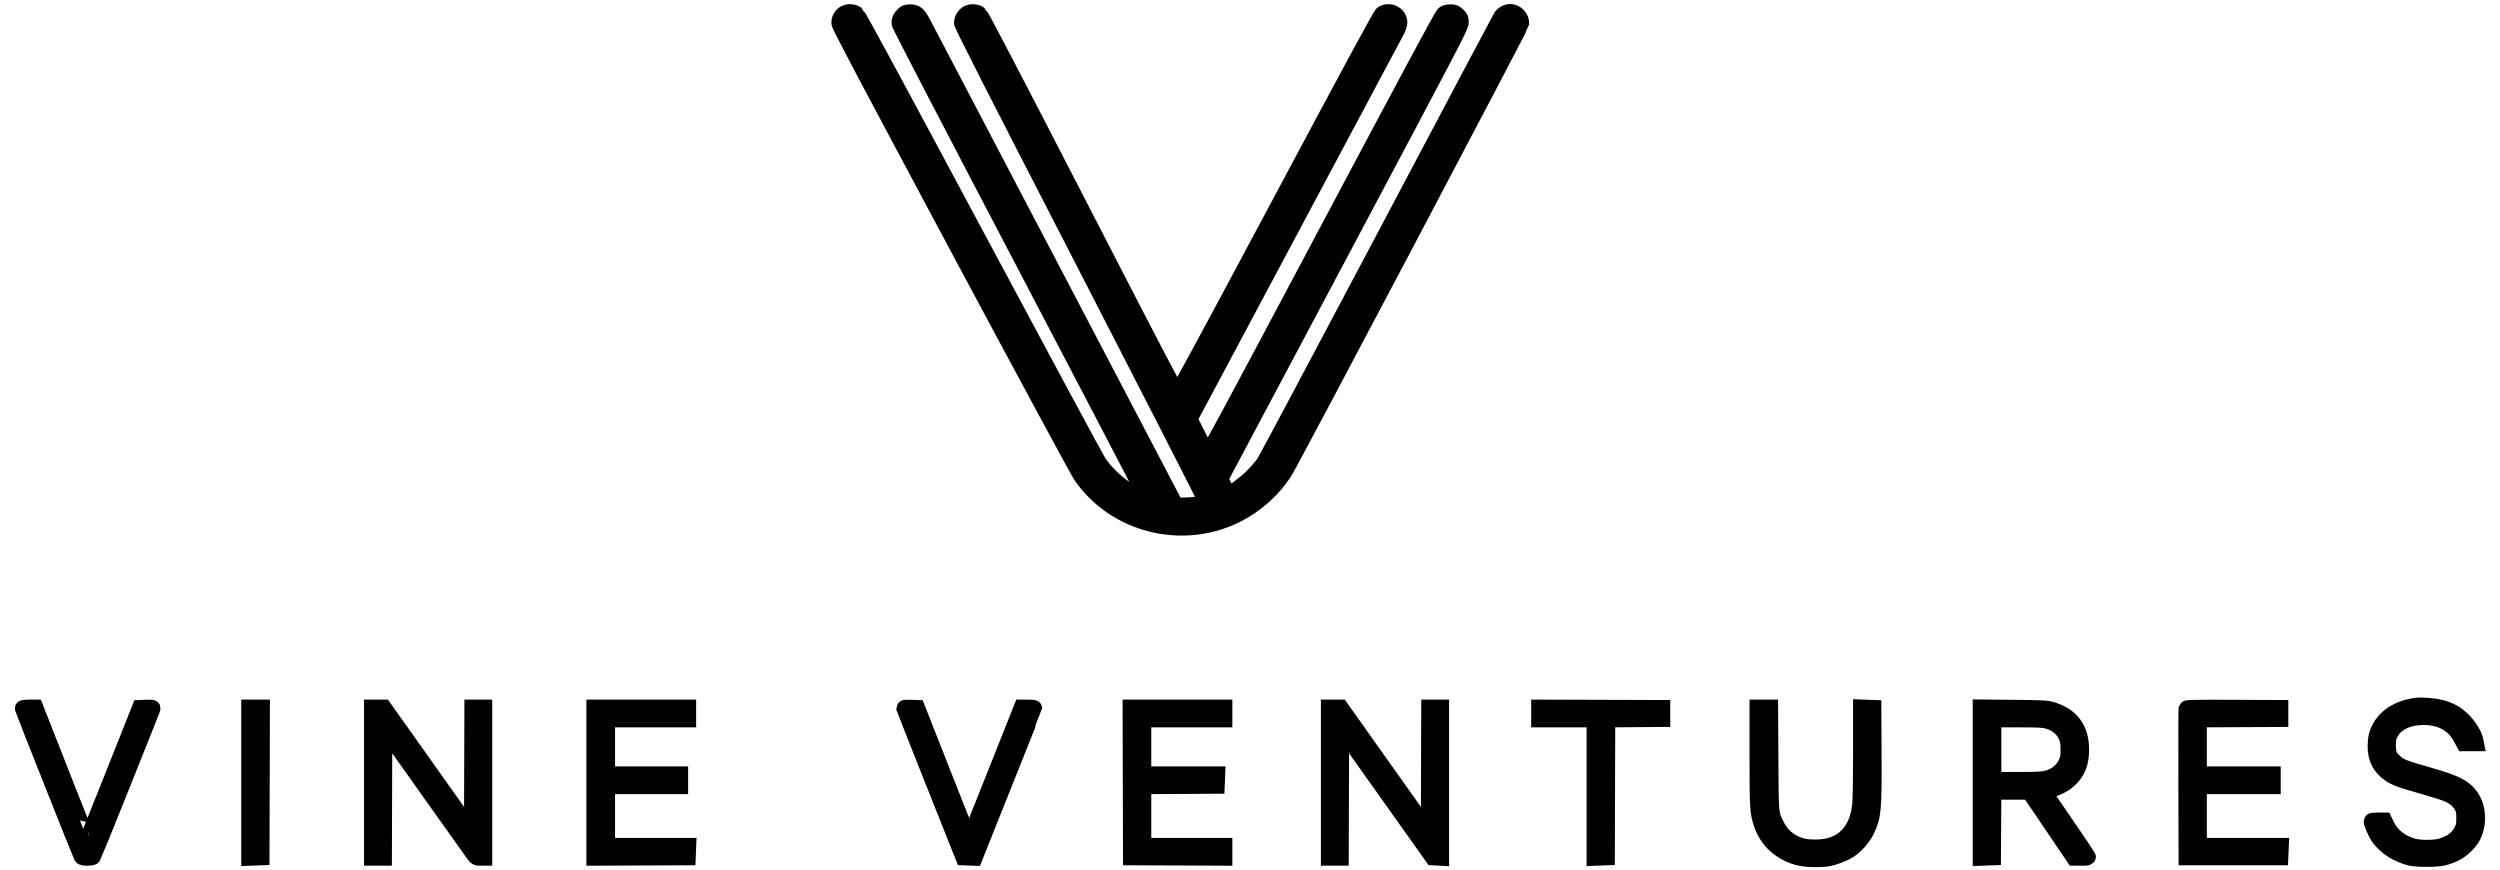
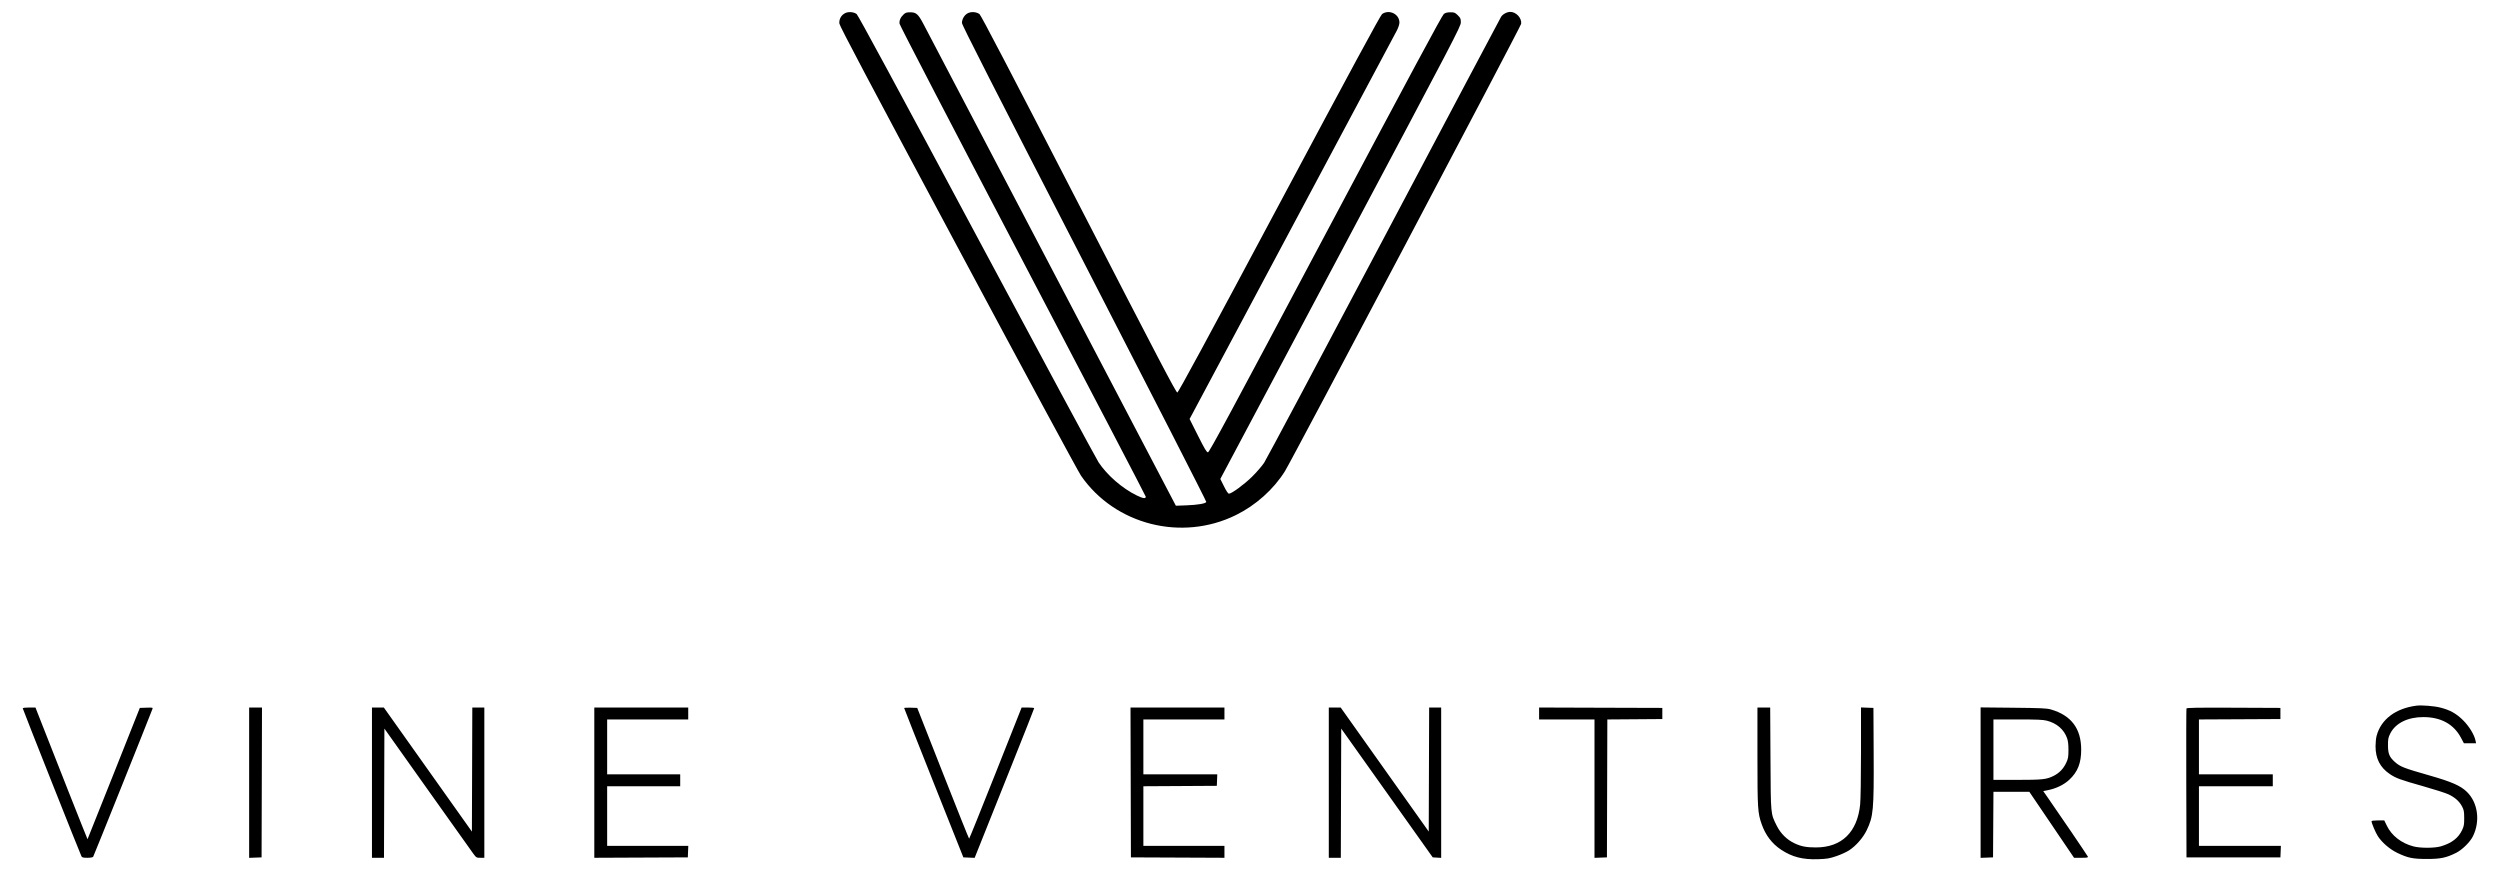
<svg xmlns="http://www.w3.org/2000/svg" width="158" height="55" viewBox="0 0 158 55" fill="none">
  <mask id="path-1-outside-1_303_16915" maskUnits="userSpaceOnUse" x="0.439" y="-0.248" width="157" height="56" fill="black">
    <rect fill="white" x="0.439" y="-0.248" width="157" height="56" />
-     <path fill-rule="evenodd" clip-rule="evenodd" d="M53.392 0.841C53.155 0.97 53.021 1.223 53.049 1.49C53.066 1.65 54.883 5.087 60.541 15.659C64.808 23.632 68.144 29.81 68.322 30.067C70.467 33.169 74.688 34.241 78.11 32.552C79.37 31.931 80.489 30.929 81.209 29.778C81.656 29.063 96.114 1.681 96.137 1.506C96.185 1.146 95.825 0.752 95.45 0.752C95.242 0.752 94.978 0.893 94.869 1.063C94.828 1.127 91.496 7.412 87.465 15.031C83.433 22.65 80.025 29.049 79.891 29.25C79.757 29.452 79.418 29.844 79.137 30.122C78.645 30.61 77.842 31.2 77.67 31.2C77.615 31.2 77.507 31.04 77.356 30.735L77.124 30.27L84.724 15.976C92 2.289 92.323 1.67 92.324 1.418C92.325 1.181 92.306 1.137 92.134 0.966C91.96 0.794 91.918 0.777 91.668 0.777C91.469 0.777 91.355 0.806 91.251 0.882C91.145 0.96 89.166 4.643 83.777 14.787C77.729 26.17 76.428 28.586 76.344 28.586C76.261 28.587 76.14 28.386 75.711 27.533L75.181 26.479L75.365 26.139C75.84 25.261 88.145 2.196 88.285 1.921C88.377 1.741 88.444 1.531 88.444 1.425C88.444 0.887 87.79 0.57 87.345 0.891C87.247 0.962 85.379 4.415 80.854 12.892C76.256 21.505 74.475 24.798 74.407 24.808C74.331 24.82 73.227 22.711 68.176 12.906C63.831 4.47 61.999 0.96 61.904 0.89C61.71 0.746 61.368 0.724 61.154 0.841C60.947 0.954 60.795 1.212 60.795 1.451C60.795 1.582 62.683 5.289 68.529 16.64C72.783 24.899 76.252 31.686 76.238 31.723C76.198 31.826 75.701 31.911 74.975 31.938L74.315 31.962L66.477 17.002C62.166 8.773 58.514 1.803 58.36 1.514C58.028 0.886 57.904 0.777 57.523 0.777C57.304 0.777 57.226 0.801 57.117 0.903C56.914 1.09 56.824 1.295 56.852 1.501C56.867 1.607 60.069 7.772 64.645 16.503C68.917 24.655 72.413 31.354 72.413 31.39C72.413 31.53 72.236 31.506 71.836 31.309C70.92 30.86 69.974 30.037 69.428 29.215C69.281 28.994 65.811 22.552 61.716 14.899C56.699 5.523 54.228 0.953 54.14 0.888C53.948 0.746 53.605 0.724 53.392 0.841ZM152.721 44.598C151.399 44.769 150.483 45.461 150.203 46.499C150.165 46.637 150.134 46.934 150.134 47.16C150.133 47.939 150.421 48.503 151.029 48.915C151.429 49.185 151.667 49.272 153.177 49.7C153.861 49.893 154.566 50.119 154.743 50.202C155.151 50.393 155.431 50.643 155.602 50.968C155.718 51.189 155.736 51.284 155.737 51.699C155.739 52.113 155.721 52.215 155.605 52.46C155.366 52.965 154.946 53.287 154.266 53.488C153.867 53.606 152.971 53.609 152.532 53.493C151.768 53.293 151.151 52.814 150.85 52.189L150.686 51.85H150.283C150.061 51.85 149.88 51.872 149.88 51.898C149.88 52.019 150.135 52.622 150.282 52.849C150.543 53.252 151.044 53.681 151.517 53.906C152.189 54.225 152.479 54.285 153.38 54.286C154.248 54.287 154.6 54.213 155.229 53.899C155.615 53.706 156.111 53.216 156.291 52.849C156.762 51.891 156.604 50.729 155.911 50.05C155.513 49.659 154.949 49.411 153.558 49.013C151.894 48.537 151.695 48.459 151.344 48.145C151.008 47.844 150.92 47.627 150.92 47.102C150.92 46.709 150.938 46.612 151.061 46.365C151.387 45.707 152.163 45.32 153.152 45.32C154.266 45.32 155.077 45.765 155.534 46.627L155.72 46.976H156.104H156.488L156.455 46.815C156.379 46.439 156.051 45.9 155.665 45.518C155.234 45.093 154.84 44.873 154.227 44.718C153.841 44.62 153.042 44.556 152.721 44.598ZM1.439 44.77C1.439 44.826 5.064 53.961 5.15 54.124C5.187 54.193 5.264 54.212 5.519 54.212C5.717 54.212 5.859 54.187 5.888 54.149C5.923 54.103 9.396 45.441 9.637 44.801C9.668 44.718 9.636 44.712 9.254 44.726L8.837 44.74L7.191 48.883C6.286 51.162 5.539 53.032 5.532 53.039C5.522 53.049 3.391 47.662 2.367 45.038L2.241 44.715H1.84C1.584 44.715 1.439 44.735 1.439 44.77ZM15.746 49.465V54.216L16.139 54.201L16.532 54.186L16.545 49.451L16.558 44.715H16.152H15.746V49.465ZM23.508 49.463V54.212H23.888H24.268L24.281 50.129L24.294 46.047L27.005 49.865C28.495 51.966 29.803 53.803 29.91 53.948C30.101 54.205 30.113 54.212 30.358 54.212H30.61V49.463V44.715H30.23H29.85L29.837 48.636L29.824 52.557L27.041 48.636L24.258 44.715H23.883H23.508V49.463ZM37.56 49.464V54.212L40.515 54.199L43.471 54.186L43.485 53.822L43.5 53.458H40.936H38.372V51.574V49.69H40.68H42.989V49.313V48.936H40.68H38.372V47.203V45.469H40.934H43.496V45.092V44.715H40.528H37.56V49.464ZM57.144 44.751C57.144 44.773 57.986 46.905 59.014 49.489L60.884 54.186L61.241 54.201L61.598 54.216L62.066 53.045C62.323 52.402 63.169 50.284 63.947 48.338C64.725 46.393 65.361 44.782 65.361 44.758C65.361 44.735 65.183 44.715 64.964 44.715H64.567L62.922 48.86C62.017 51.14 61.265 53.005 61.249 53.005C61.233 53.005 60.489 51.146 59.595 48.873L57.969 44.74L57.556 44.726C57.329 44.718 57.143 44.729 57.144 44.751ZM71.461 49.451L71.474 54.186L74.429 54.199L77.385 54.212V53.835V53.458H74.823H72.261V51.574V49.691L74.582 49.678L76.903 49.664L76.918 49.3L76.932 48.936H74.597H72.261V47.203V45.469H74.823H77.385V45.092V44.715H74.416H71.448L71.461 49.451ZM83.98 49.463V54.212H84.36H84.74L84.753 50.13L84.766 46.048L87.658 50.117L90.549 54.186L90.816 54.202L91.082 54.217V49.466V44.715H90.702H90.322L90.309 48.635L90.296 52.555L87.513 48.635L84.731 44.715H84.355H83.98V49.463ZM97.271 45.092V45.469H99.022H100.772V49.842V54.216L101.165 54.201L101.558 54.186L101.571 49.828L101.584 45.47L103.321 45.457L105.059 45.444V45.092V44.74L101.165 44.728L97.271 44.715V45.092ZM111.07 47.793C111.071 51.107 111.087 51.375 111.338 52.089C111.582 52.783 111.991 53.321 112.564 53.7C113.267 54.166 113.939 54.337 114.926 54.301C115.48 54.281 115.624 54.256 116.067 54.105C116.346 54.01 116.706 53.846 116.866 53.74C117.299 53.456 117.743 52.949 117.971 52.479C118.398 51.598 118.434 51.203 118.415 47.604L118.401 44.74L118.008 44.726L117.615 44.711V47.522C117.615 49.122 117.592 50.556 117.561 50.852C117.382 52.599 116.391 53.558 114.765 53.558C114.167 53.558 113.835 53.495 113.417 53.299C112.936 53.075 112.53 52.674 112.288 52.183C111.9 51.398 111.914 51.551 111.894 47.944L111.876 44.715H111.473H111.07L111.07 47.793ZM125.174 49.462V54.216L125.567 54.201L125.96 54.186L125.973 52.114L125.986 50.041H127.12H128.253L129.667 52.126L131.08 54.212H131.531C131.904 54.212 131.978 54.199 131.954 54.139C131.929 54.073 130.077 51.348 129.403 50.384L129.133 49.998L129.424 49.939C129.955 49.832 130.435 49.599 130.775 49.284C131.311 48.787 131.531 48.233 131.531 47.378C131.531 46.044 130.899 45.207 129.613 44.837C129.352 44.763 129.011 44.747 127.241 44.729L125.174 44.708V49.462ZM138.184 44.778C138.171 44.813 138.166 46.944 138.173 49.514L138.186 54.186H141.154H144.122L144.137 53.822L144.152 53.458H141.562H138.973V51.574V49.69H141.306H143.64V49.313V48.936H141.306H138.973V47.203V45.47L141.547 45.457L144.122 45.444V45.092V44.74L141.165 44.727C138.827 44.717 138.204 44.728 138.184 44.778ZM129.361 45.547C129.988 45.707 130.442 46.1 130.638 46.65C130.701 46.826 130.727 47.05 130.726 47.403C130.725 47.845 130.708 47.942 130.585 48.207C130.409 48.584 130.15 48.854 129.79 49.035C129.34 49.261 129.092 49.288 127.479 49.288H125.985V47.378V45.469H127.522C128.742 45.469 129.121 45.485 129.361 45.547Z" />
  </mask>
  <path fill-rule="evenodd" clip-rule="evenodd" d="M53.392 0.841C53.155 0.97 53.021 1.223 53.049 1.49C53.066 1.65 54.883 5.087 60.541 15.659C64.808 23.632 68.144 29.81 68.322 30.067C70.467 33.169 74.688 34.241 78.11 32.552C79.37 31.931 80.489 30.929 81.209 29.778C81.656 29.063 96.114 1.681 96.137 1.506C96.185 1.146 95.825 0.752 95.45 0.752C95.242 0.752 94.978 0.893 94.869 1.063C94.828 1.127 91.496 7.412 87.465 15.031C83.433 22.65 80.025 29.049 79.891 29.25C79.757 29.452 79.418 29.844 79.137 30.122C78.645 30.61 77.842 31.2 77.67 31.2C77.615 31.2 77.507 31.04 77.356 30.735L77.124 30.27L84.724 15.976C92 2.289 92.323 1.67 92.324 1.418C92.325 1.181 92.306 1.137 92.134 0.966C91.96 0.794 91.918 0.777 91.668 0.777C91.469 0.777 91.355 0.806 91.251 0.882C91.145 0.96 89.166 4.643 83.777 14.787C77.729 26.17 76.428 28.586 76.344 28.586C76.261 28.587 76.14 28.386 75.711 27.533L75.181 26.479L75.365 26.139C75.84 25.261 88.145 2.196 88.285 1.921C88.377 1.741 88.444 1.531 88.444 1.425C88.444 0.887 87.79 0.57 87.345 0.891C87.247 0.962 85.379 4.415 80.854 12.892C76.256 21.505 74.475 24.798 74.407 24.808C74.331 24.82 73.227 22.711 68.176 12.906C63.831 4.47 61.999 0.96 61.904 0.89C61.71 0.746 61.368 0.724 61.154 0.841C60.947 0.954 60.795 1.212 60.795 1.451C60.795 1.582 62.683 5.289 68.529 16.64C72.783 24.899 76.252 31.686 76.238 31.723C76.198 31.826 75.701 31.911 74.975 31.938L74.315 31.962L66.477 17.002C62.166 8.773 58.514 1.803 58.36 1.514C58.028 0.886 57.904 0.777 57.523 0.777C57.304 0.777 57.226 0.801 57.117 0.903C56.914 1.09 56.824 1.295 56.852 1.501C56.867 1.607 60.069 7.772 64.645 16.503C68.917 24.655 72.413 31.354 72.413 31.39C72.413 31.53 72.236 31.506 71.836 31.309C70.92 30.86 69.974 30.037 69.428 29.215C69.281 28.994 65.811 22.552 61.716 14.899C56.699 5.523 54.228 0.953 54.14 0.888C53.948 0.746 53.605 0.724 53.392 0.841ZM152.721 44.598C151.399 44.769 150.483 45.461 150.203 46.499C150.165 46.637 150.134 46.934 150.134 47.16C150.133 47.939 150.421 48.503 151.029 48.915C151.429 49.185 151.667 49.272 153.177 49.7C153.861 49.893 154.566 50.119 154.743 50.202C155.151 50.393 155.431 50.643 155.602 50.968C155.718 51.189 155.736 51.284 155.737 51.699C155.739 52.113 155.721 52.215 155.605 52.46C155.366 52.965 154.946 53.287 154.266 53.488C153.867 53.606 152.971 53.609 152.532 53.493C151.768 53.293 151.151 52.814 150.85 52.189L150.686 51.85H150.283C150.061 51.85 149.88 51.872 149.88 51.898C149.88 52.019 150.135 52.622 150.282 52.849C150.543 53.252 151.044 53.681 151.517 53.906C152.189 54.225 152.479 54.285 153.38 54.286C154.248 54.287 154.6 54.213 155.229 53.899C155.615 53.706 156.111 53.216 156.291 52.849C156.762 51.891 156.604 50.729 155.911 50.05C155.513 49.659 154.949 49.411 153.558 49.013C151.894 48.537 151.695 48.459 151.344 48.145C151.008 47.844 150.92 47.627 150.92 47.102C150.92 46.709 150.938 46.612 151.061 46.365C151.387 45.707 152.163 45.32 153.152 45.32C154.266 45.32 155.077 45.765 155.534 46.627L155.72 46.976H156.104H156.488L156.455 46.815C156.379 46.439 156.051 45.9 155.665 45.518C155.234 45.093 154.84 44.873 154.227 44.718C153.841 44.62 153.042 44.556 152.721 44.598ZM1.439 44.77C1.439 44.826 5.064 53.961 5.15 54.124C5.187 54.193 5.264 54.212 5.519 54.212C5.717 54.212 5.859 54.187 5.888 54.149C5.923 54.103 9.396 45.441 9.637 44.801C9.668 44.718 9.636 44.712 9.254 44.726L8.837 44.74L7.191 48.883C6.286 51.162 5.539 53.032 5.532 53.039C5.522 53.049 3.391 47.662 2.367 45.038L2.241 44.715H1.84C1.584 44.715 1.439 44.735 1.439 44.77ZM15.746 49.465V54.216L16.139 54.201L16.532 54.186L16.545 49.451L16.558 44.715H16.152H15.746V49.465ZM23.508 49.463V54.212H23.888H24.268L24.281 50.129L24.294 46.047L27.005 49.865C28.495 51.966 29.803 53.803 29.91 53.948C30.101 54.205 30.113 54.212 30.358 54.212H30.61V49.463V44.715H30.23H29.85L29.837 48.636L29.824 52.557L27.041 48.636L24.258 44.715H23.883H23.508V49.463ZM37.56 49.464V54.212L40.515 54.199L43.471 54.186L43.485 53.822L43.5 53.458H40.936H38.372V51.574V49.69H40.68H42.989V49.313V48.936H40.68H38.372V47.203V45.469H40.934H43.496V45.092V44.715H40.528H37.56V49.464ZM57.144 44.751C57.144 44.773 57.986 46.905 59.014 49.489L60.884 54.186L61.241 54.201L61.598 54.216L62.066 53.045C62.323 52.402 63.169 50.284 63.947 48.338C64.725 46.393 65.361 44.782 65.361 44.758C65.361 44.735 65.183 44.715 64.964 44.715H64.567L62.922 48.86C62.017 51.14 61.265 53.005 61.249 53.005C61.233 53.005 60.489 51.146 59.595 48.873L57.969 44.74L57.556 44.726C57.329 44.718 57.143 44.729 57.144 44.751ZM71.461 49.451L71.474 54.186L74.429 54.199L77.385 54.212V53.835V53.458H74.823H72.261V51.574V49.691L74.582 49.678L76.903 49.664L76.918 49.3L76.932 48.936H74.597H72.261V47.203V45.469H74.823H77.385V45.092V44.715H74.416H71.448L71.461 49.451ZM83.98 49.463V54.212H84.36H84.74L84.753 50.13L84.766 46.048L87.658 50.117L90.549 54.186L90.816 54.202L91.082 54.217V49.466V44.715H90.702H90.322L90.309 48.635L90.296 52.555L87.513 48.635L84.731 44.715H84.355H83.98V49.463ZM97.271 45.092V45.469H99.022H100.772V49.842V54.216L101.165 54.201L101.558 54.186L101.571 49.828L101.584 45.47L103.321 45.457L105.059 45.444V45.092V44.74L101.165 44.728L97.271 44.715V45.092ZM111.07 47.793C111.071 51.107 111.087 51.375 111.338 52.089C111.582 52.783 111.991 53.321 112.564 53.7C113.267 54.166 113.939 54.337 114.926 54.301C115.48 54.281 115.624 54.256 116.067 54.105C116.346 54.01 116.706 53.846 116.866 53.74C117.299 53.456 117.743 52.949 117.971 52.479C118.398 51.598 118.434 51.203 118.415 47.604L118.401 44.74L118.008 44.726L117.615 44.711V47.522C117.615 49.122 117.592 50.556 117.561 50.852C117.382 52.599 116.391 53.558 114.765 53.558C114.167 53.558 113.835 53.495 113.417 53.299C112.936 53.075 112.53 52.674 112.288 52.183C111.9 51.398 111.914 51.551 111.894 47.944L111.876 44.715H111.473H111.07L111.07 47.793ZM125.174 49.462V54.216L125.567 54.201L125.96 54.186L125.973 52.114L125.986 50.041H127.12H128.253L129.667 52.126L131.08 54.212H131.531C131.904 54.212 131.978 54.199 131.954 54.139C131.929 54.073 130.077 51.348 129.403 50.384L129.133 49.998L129.424 49.939C129.955 49.832 130.435 49.599 130.775 49.284C131.311 48.787 131.531 48.233 131.531 47.378C131.531 46.044 130.899 45.207 129.613 44.837C129.352 44.763 129.011 44.747 127.241 44.729L125.174 44.708V49.462ZM138.184 44.778C138.171 44.813 138.166 46.944 138.173 49.514L138.186 54.186H141.154H144.122L144.137 53.822L144.152 53.458H141.562H138.973V51.574V49.69H141.306H143.64V49.313V48.936H141.306H138.973V47.203V45.47L141.547 45.457L144.122 45.444V45.092V44.74L141.165 44.727C138.827 44.717 138.204 44.728 138.184 44.778ZM129.361 45.547C129.988 45.707 130.442 46.1 130.638 46.65C130.701 46.826 130.727 47.05 130.726 47.403C130.725 47.845 130.708 47.942 130.585 48.207C130.409 48.584 130.15 48.854 129.79 49.035C129.34 49.261 129.092 49.288 127.479 49.288H125.985V47.378V45.469H127.522C128.742 45.469 129.121 45.485 129.361 45.547Z" fill="black" />
-   <path fill-rule="evenodd" clip-rule="evenodd" d="M53.392 0.841C53.155 0.97 53.021 1.223 53.049 1.49C53.066 1.65 54.883 5.087 60.541 15.659C64.808 23.632 68.144 29.81 68.322 30.067C70.467 33.169 74.688 34.241 78.11 32.552C79.37 31.931 80.489 30.929 81.209 29.778C81.656 29.063 96.114 1.681 96.137 1.506C96.185 1.146 95.825 0.752 95.45 0.752C95.242 0.752 94.978 0.893 94.869 1.063C94.828 1.127 91.496 7.412 87.465 15.031C83.433 22.65 80.025 29.049 79.891 29.25C79.757 29.452 79.418 29.844 79.137 30.122C78.645 30.61 77.842 31.2 77.67 31.2C77.615 31.2 77.507 31.04 77.356 30.735L77.124 30.27L84.724 15.976C92 2.289 92.323 1.67 92.324 1.418C92.325 1.181 92.306 1.137 92.134 0.966C91.96 0.794 91.918 0.777 91.668 0.777C91.469 0.777 91.355 0.806 91.251 0.882C91.145 0.96 89.166 4.643 83.777 14.787C77.729 26.17 76.428 28.586 76.344 28.586C76.261 28.587 76.14 28.386 75.711 27.533L75.181 26.479L75.365 26.139C75.84 25.261 88.145 2.196 88.285 1.921C88.377 1.741 88.444 1.531 88.444 1.425C88.444 0.887 87.79 0.57 87.345 0.891C87.247 0.962 85.379 4.415 80.854 12.892C76.256 21.505 74.475 24.798 74.407 24.808C74.331 24.82 73.227 22.711 68.176 12.906C63.831 4.47 61.999 0.96 61.904 0.89C61.71 0.746 61.368 0.724 61.154 0.841C60.947 0.954 60.795 1.212 60.795 1.451C60.795 1.582 62.683 5.289 68.529 16.64C72.783 24.899 76.252 31.686 76.238 31.723C76.198 31.826 75.701 31.911 74.975 31.938L74.315 31.962L66.477 17.002C62.166 8.773 58.514 1.803 58.36 1.514C58.028 0.886 57.904 0.777 57.523 0.777C57.304 0.777 57.226 0.801 57.117 0.903C56.914 1.09 56.824 1.295 56.852 1.501C56.867 1.607 60.069 7.772 64.645 16.503C68.917 24.655 72.413 31.354 72.413 31.39C72.413 31.53 72.236 31.506 71.836 31.309C70.92 30.86 69.974 30.037 69.428 29.215C69.281 28.994 65.811 22.552 61.716 14.899C56.699 5.523 54.228 0.953 54.14 0.888C53.948 0.746 53.605 0.724 53.392 0.841ZM152.721 44.598C151.399 44.769 150.483 45.461 150.203 46.499C150.165 46.637 150.134 46.934 150.134 47.16C150.133 47.939 150.421 48.503 151.029 48.915C151.429 49.185 151.667 49.272 153.177 49.7C153.861 49.893 154.566 50.119 154.743 50.202C155.151 50.393 155.431 50.643 155.602 50.968C155.718 51.189 155.736 51.284 155.737 51.699C155.739 52.113 155.721 52.215 155.605 52.46C155.366 52.965 154.946 53.287 154.266 53.488C153.867 53.606 152.971 53.609 152.532 53.493C151.768 53.293 151.151 52.814 150.85 52.189L150.686 51.85H150.283C150.061 51.85 149.88 51.872 149.88 51.898C149.88 52.019 150.135 52.622 150.282 52.849C150.543 53.252 151.044 53.681 151.517 53.906C152.189 54.225 152.479 54.285 153.38 54.286C154.248 54.287 154.6 54.213 155.229 53.899C155.615 53.706 156.111 53.216 156.291 52.849C156.762 51.891 156.604 50.729 155.911 50.05C155.513 49.659 154.949 49.411 153.558 49.013C151.894 48.537 151.695 48.459 151.344 48.145C151.008 47.844 150.92 47.627 150.92 47.102C150.92 46.709 150.938 46.612 151.061 46.365C151.387 45.707 152.163 45.32 153.152 45.32C154.266 45.32 155.077 45.765 155.534 46.627L155.72 46.976H156.104H156.488L156.455 46.815C156.379 46.439 156.051 45.9 155.665 45.518C155.234 45.093 154.84 44.873 154.227 44.718C153.841 44.62 153.042 44.556 152.721 44.598ZM1.439 44.77C1.439 44.826 5.064 53.961 5.15 54.124C5.187 54.193 5.264 54.212 5.519 54.212C5.717 54.212 5.859 54.187 5.888 54.149C5.923 54.103 9.396 45.441 9.637 44.801C9.668 44.718 9.636 44.712 9.254 44.726L8.837 44.74L7.191 48.883C6.286 51.162 5.539 53.032 5.532 53.039C5.522 53.049 3.391 47.662 2.367 45.038L2.241 44.715H1.84C1.584 44.715 1.439 44.735 1.439 44.77ZM15.746 49.465V54.216L16.139 54.201L16.532 54.186L16.545 49.451L16.558 44.715H16.152H15.746V49.465ZM23.508 49.463V54.212H23.888H24.268L24.281 50.129L24.294 46.047L27.005 49.865C28.495 51.966 29.803 53.803 29.91 53.948C30.101 54.205 30.113 54.212 30.358 54.212H30.61V49.463V44.715H30.23H29.85L29.837 48.636L29.824 52.557L27.041 48.636L24.258 44.715H23.883H23.508V49.463ZM37.56 49.464V54.212L40.515 54.199L43.471 54.186L43.485 53.822L43.5 53.458H40.936H38.372V51.574V49.69H40.68H42.989V49.313V48.936H40.68H38.372V47.203V45.469H40.934H43.496V45.092V44.715H40.528H37.56V49.464ZM57.144 44.751C57.144 44.773 57.986 46.905 59.014 49.489L60.884 54.186L61.241 54.201L61.598 54.216L62.066 53.045C62.323 52.402 63.169 50.284 63.947 48.338C64.725 46.393 65.361 44.782 65.361 44.758C65.361 44.735 65.183 44.715 64.964 44.715H64.567L62.922 48.86C62.017 51.14 61.265 53.005 61.249 53.005C61.233 53.005 60.489 51.146 59.595 48.873L57.969 44.74L57.556 44.726C57.329 44.718 57.143 44.729 57.144 44.751ZM71.461 49.451L71.474 54.186L74.429 54.199L77.385 54.212V53.835V53.458H74.823H72.261V51.574V49.691L74.582 49.678L76.903 49.664L76.918 49.3L76.932 48.936H74.597H72.261V47.203V45.469H74.823H77.385V45.092V44.715H74.416H71.448L71.461 49.451ZM83.98 49.463V54.212H84.36H84.74L84.753 50.13L84.766 46.048L87.658 50.117L90.549 54.186L90.816 54.202L91.082 54.217V49.466V44.715H90.702H90.322L90.309 48.635L90.296 52.555L87.513 48.635L84.731 44.715H84.355H83.98V49.463ZM97.271 45.092V45.469H99.022H100.772V49.842V54.216L101.165 54.201L101.558 54.186L101.571 49.828L101.584 45.47L103.321 45.457L105.059 45.444V45.092V44.74L101.165 44.728L97.271 44.715V45.092ZM111.07 47.793C111.071 51.107 111.087 51.375 111.338 52.089C111.582 52.783 111.991 53.321 112.564 53.7C113.267 54.166 113.939 54.337 114.926 54.301C115.48 54.281 115.624 54.256 116.067 54.105C116.346 54.01 116.706 53.846 116.866 53.74C117.299 53.456 117.743 52.949 117.971 52.479C118.398 51.598 118.434 51.203 118.415 47.604L118.401 44.74L118.008 44.726L117.615 44.711V47.522C117.615 49.122 117.592 50.556 117.561 50.852C117.382 52.599 116.391 53.558 114.765 53.558C114.167 53.558 113.835 53.495 113.417 53.299C112.936 53.075 112.53 52.674 112.288 52.183C111.9 51.398 111.914 51.551 111.894 47.944L111.876 44.715H111.473H111.07L111.07 47.793ZM125.174 49.462V54.216L125.567 54.201L125.96 54.186L125.973 52.114L125.986 50.041H127.12H128.253L129.667 52.126L131.08 54.212H131.531C131.904 54.212 131.978 54.199 131.954 54.139C131.929 54.073 130.077 51.348 129.403 50.384L129.133 49.998L129.424 49.939C129.955 49.832 130.435 49.599 130.775 49.284C131.311 48.787 131.531 48.233 131.531 47.378C131.531 46.044 130.899 45.207 129.613 44.837C129.352 44.763 129.011 44.747 127.241 44.729L125.174 44.708V49.462ZM138.184 44.778C138.171 44.813 138.166 46.944 138.173 49.514L138.186 54.186H141.154H144.122L144.137 53.822L144.152 53.458H141.562H138.973V51.574V49.69H141.306H143.64V49.313V48.936H141.306H138.973V47.203V45.47L141.547 45.457L144.122 45.444V45.092V44.74L141.165 44.727C138.827 44.717 138.204 44.728 138.184 44.778ZM129.361 45.547C129.988 45.707 130.442 46.1 130.638 46.65C130.701 46.826 130.727 47.05 130.726 47.403C130.725 47.845 130.708 47.942 130.585 48.207C130.409 48.584 130.15 48.854 129.79 49.035C129.34 49.261 129.092 49.288 127.479 49.288H125.985V47.378V45.469H127.522C128.742 45.469 129.121 45.485 129.361 45.547Z" stroke="black" mask="url(#path-1-outside-1_303_16915)" />
</svg>